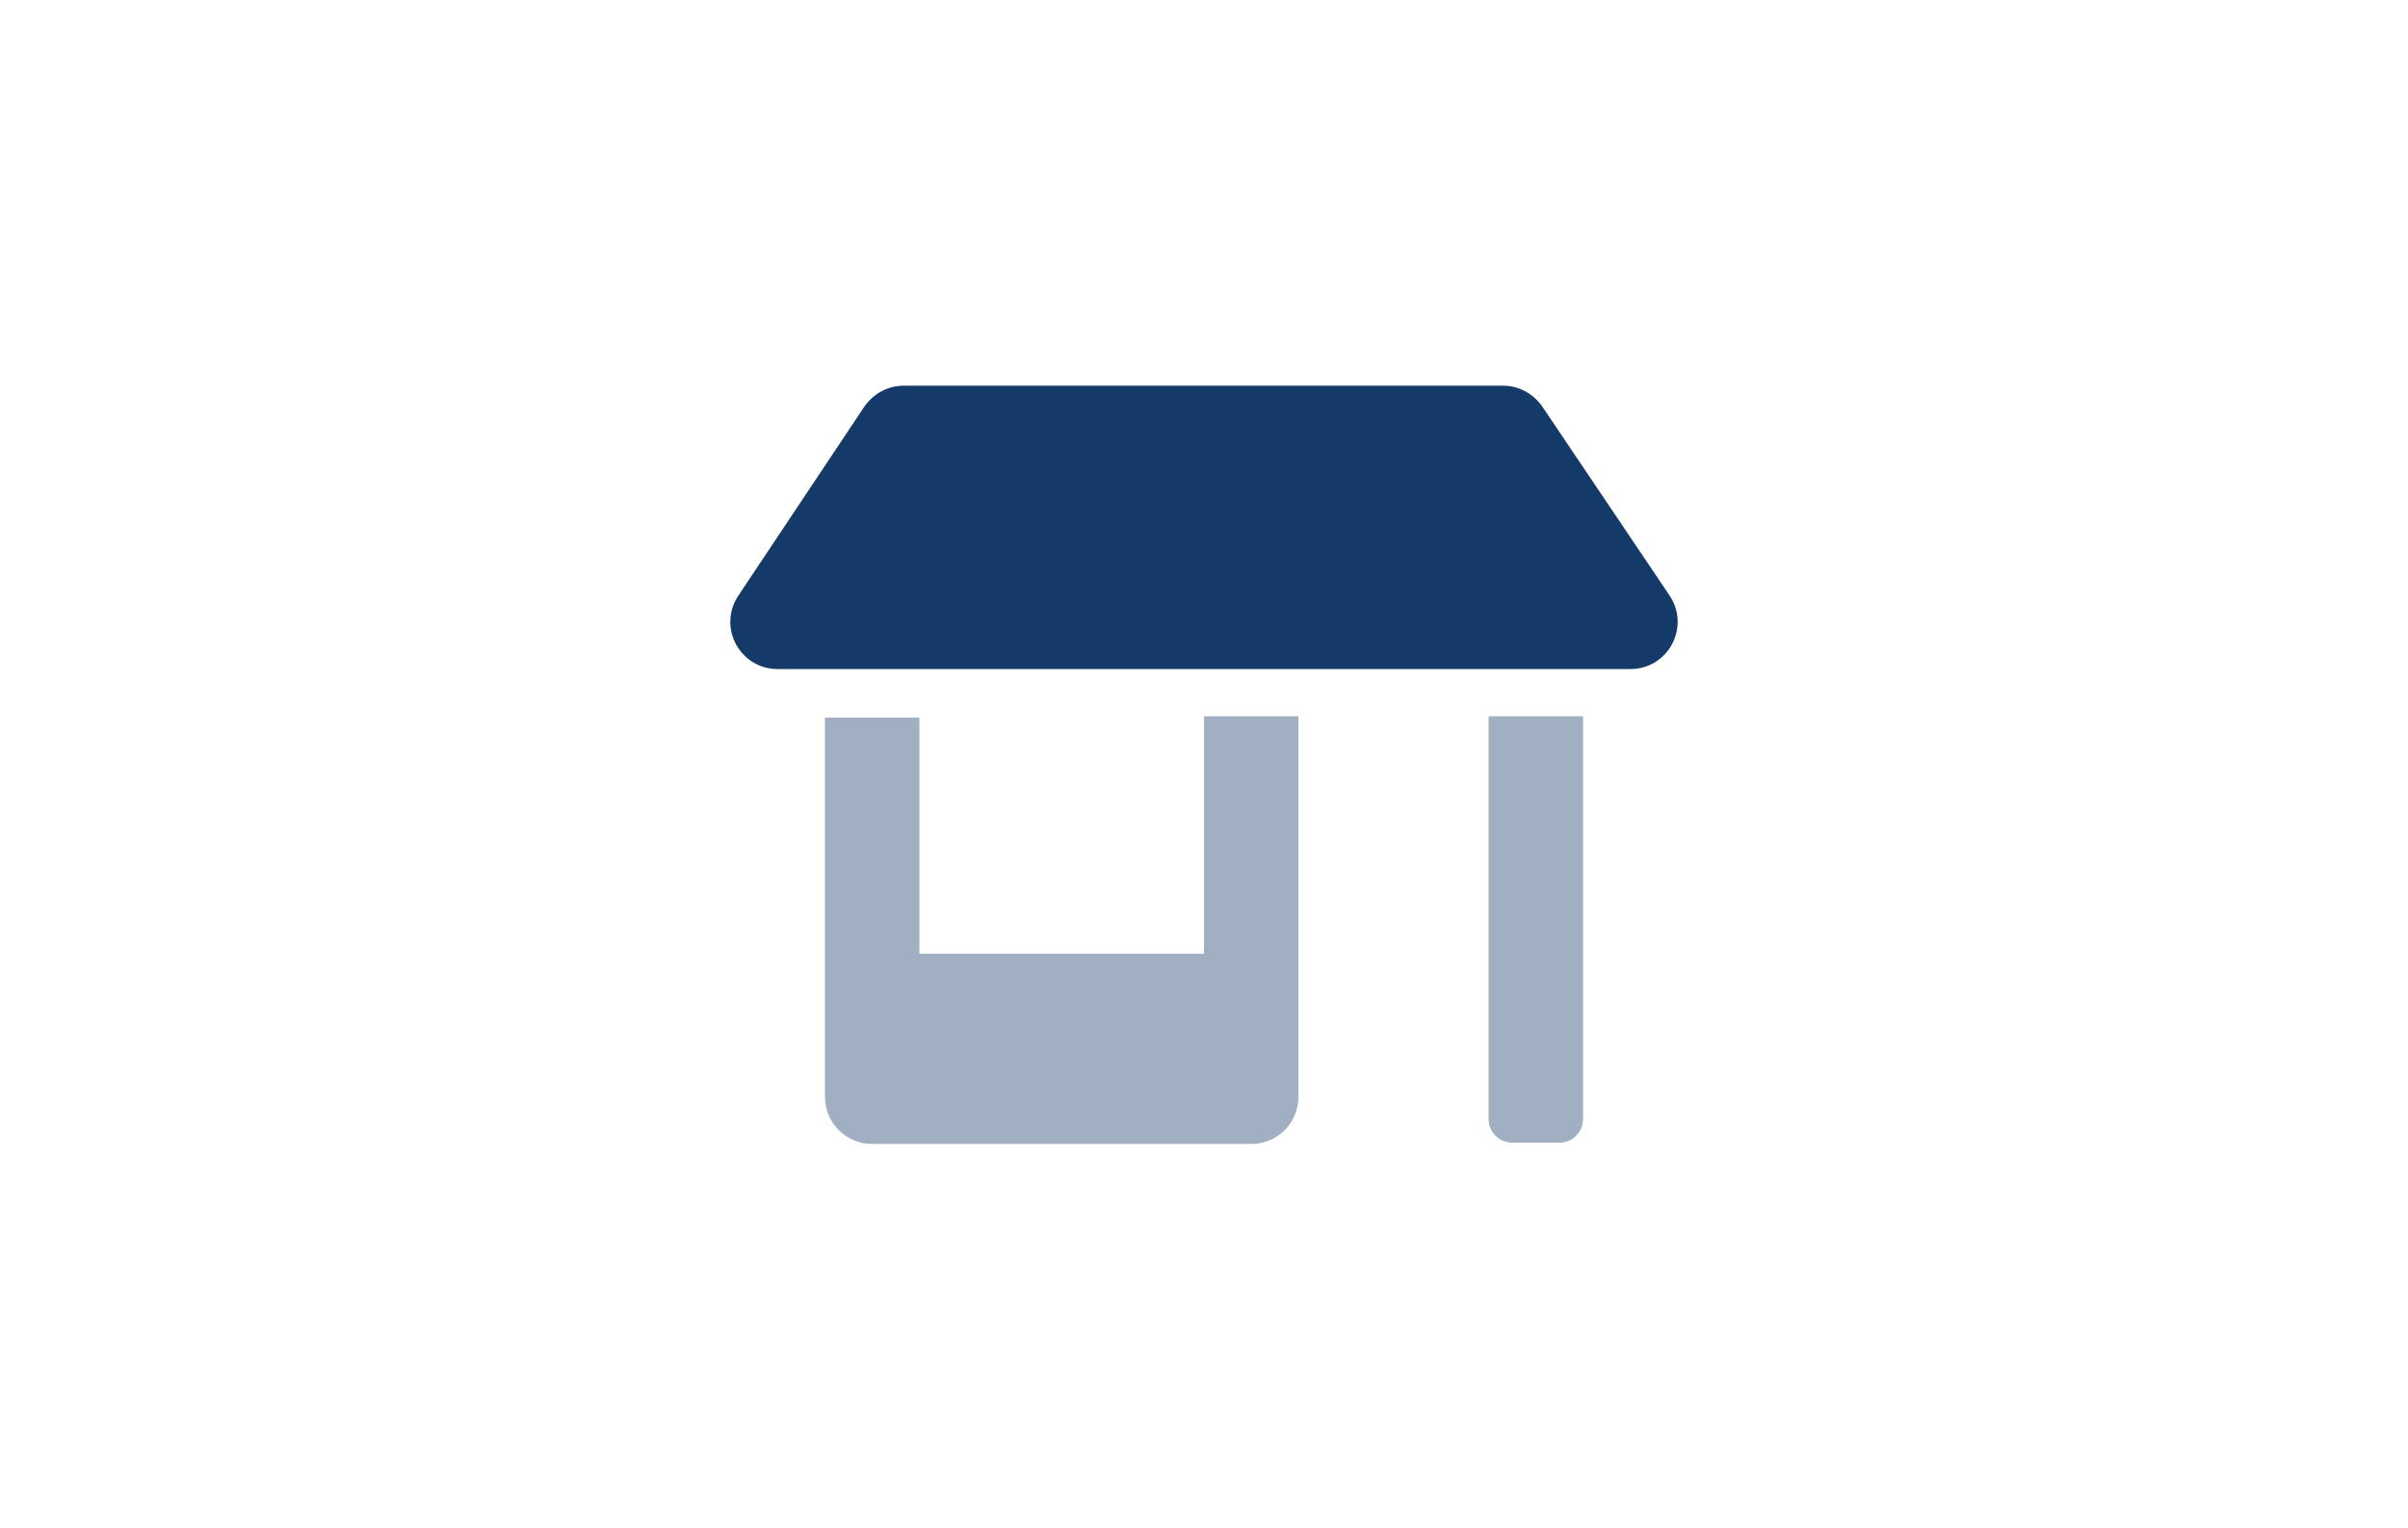
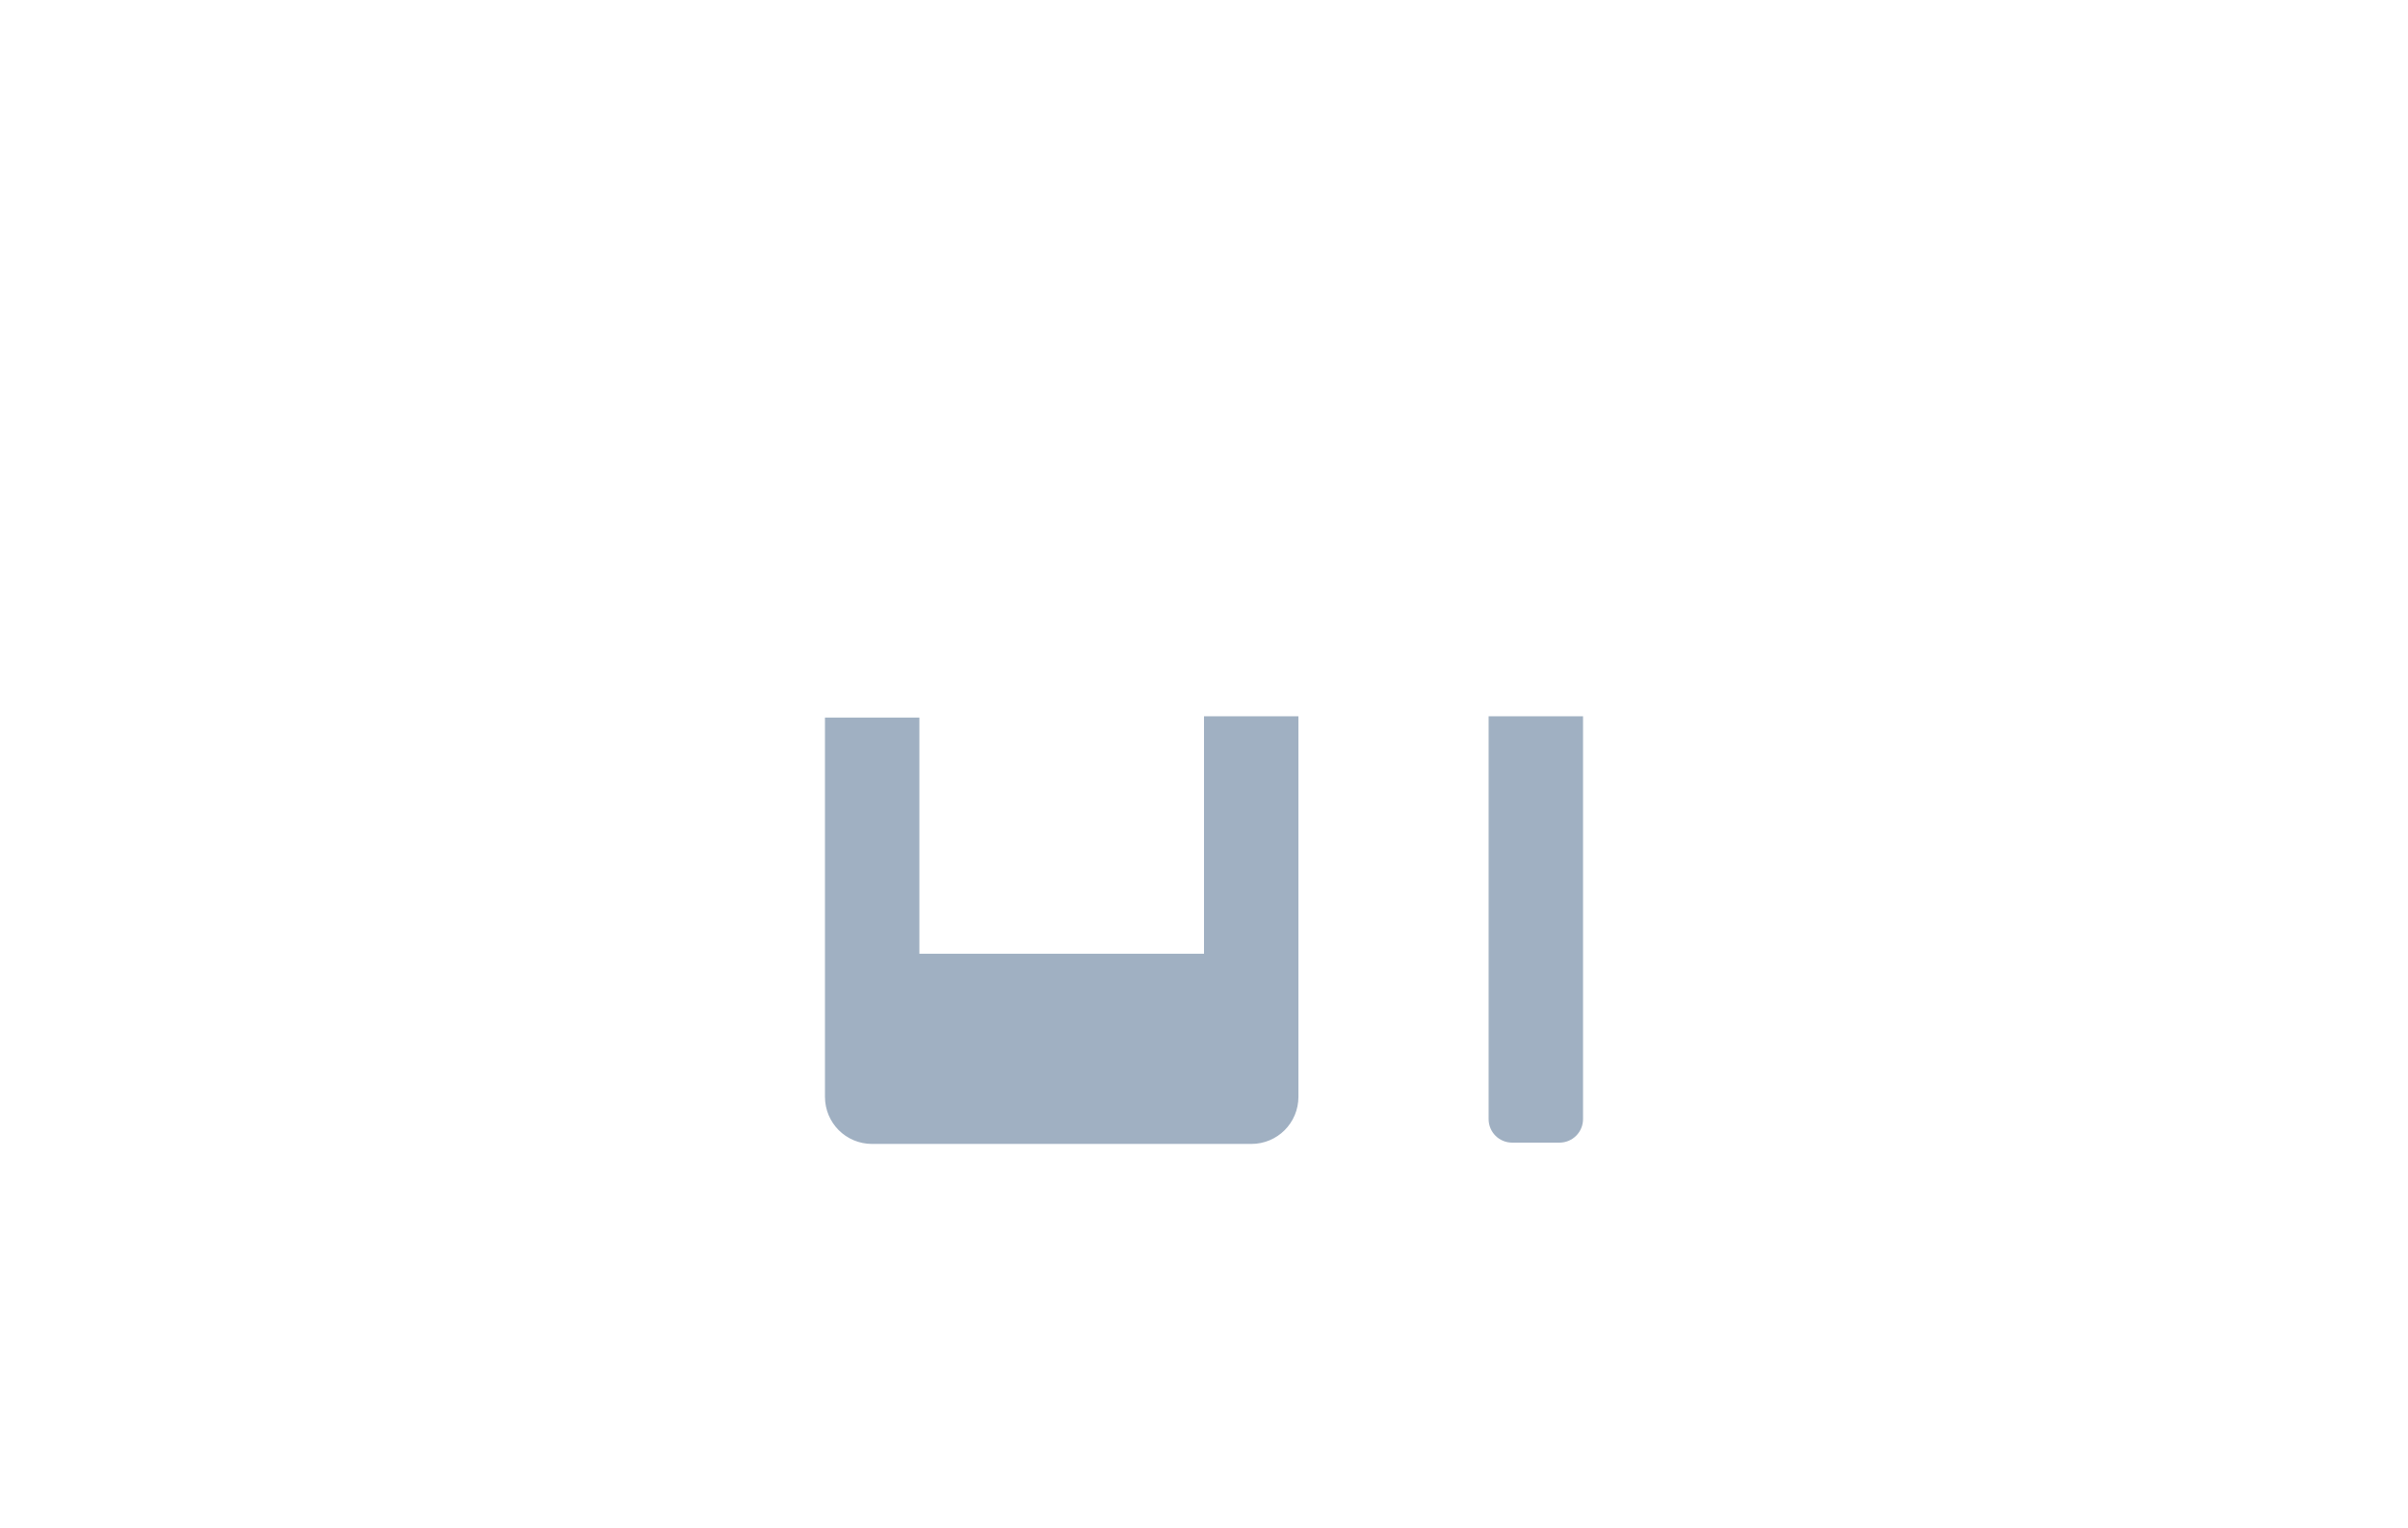
<svg xmlns="http://www.w3.org/2000/svg" version="1.1" id="Layer_1" x="0px" y="0px" viewBox="0 0 183.6 116.5" style="enable-background:new 0 0 183.6 116.5;" xml:space="preserve">
  <style type="text/css">
	.st0{fill:#133A68;}
	.st1{opacity:0.4;fill:#133A68;enable-background:new    ;}
</style>
-   <path class="st0" d="M136.6-109.1c-10.3,0-18.6,7.3-18.6,16.3c0,4.2,1.9,8,4.8,10.9c-1.2,2.8-2.8,5.5-4.6,8.1  c-0.3,0.4-0.3,0.9-0.2,1.3c0.2,0.5,0.5,0.7,0.9,0.7c5.8,0,10.5-2.5,13.9-5c1.3,0.2,2.5,0.3,3.8,0.3c10.3,0,18.6-7.3,18.6-16.3  S146.9-109.1,136.6-109.1z M136.6-81.1c-1,0-2-0.1-3-0.3l-2-0.4l-1.6,1.2c-1.2,0.9-2.5,1.7-3.8,2.3c0.3-0.6,0.6-1.2,0.9-1.9l1.3-3  l-2.3-2.2c-1.6-1.5-3.4-4-3.4-7.5c0-6.4,6.3-11.6,14-11.6s14,5.2,14,11.6C150.6-86.4,144.3-81.1,136.6-81.1z M108.3-67.1  c-4.9-0.1-6.4,2.3-13.6,2.3c-7.2,0-8.7-2.5-13.6-2.3c-10.6,0.3-19,9-19,19.5v11.9c0,0.6,0.5,1.2,1.2,1.2h2.3c0.6,0,1.2-0.5,1.2-1.2  v-11.9c0-7.9,6.2-14.3,14-14.8v11.9c-4.3,1.3-6.8,5.8-5.5,10.1s5.8,6.8,10.1,5.5c4.3-1.3,6.8-5.8,5.5-10.1c-0.8-2.6-2.8-4.7-5.5-5.5  v-11.2c6,2,12.6,2,18.6,0v10c-4.1,1.1-7,5-7,9.4v4.3c0,0.6,0.2,1.2,0.7,1.6l1.5,1.5c0.5,0.5,1.2,0.5,1.6,0l1.6-1.6  c0.5-0.5,0.5-1.2,0-1.6l-0.8-0.8v-3.7c0-2.6,2.1-4.7,4.7-4.7c0.3,0,0.5,0,0.8,0.1c2.3,0.4,3.9,2.5,3.9,4.8v3.4l-0.8,0.8  c-0.5,0.5-0.5,1.2,0,1.6l1.6,1.6c0.5,0.5,1.2,0.5,1.6,0l1.5-1.5c0.4-0.4,0.7-1,0.7-1.6v-4.7c0-4.2-2.9-7.9-7-9v-10.7  c7.8,0.5,14,6.9,14,14.8v11.9c0,0.6,0.5,1.2,1.2,1.2h2.3c0.6,0,1.2-0.5,1.2-1.2v-11.9C127.3-58.2,118.9-66.8,108.3-67.1L108.3-67.1z   M86.5-42.7c0,1.9-1.6,3.5-3.5,3.5s-3.5-1.6-3.5-3.5c0-1.9,1.6-3.5,3.5-3.5C85-46.2,86.5-44.6,86.5-42.7z M94.7-71.8  c10.3,0,18.6-8.3,18.6-18.6s-8.3-18.6-18.6-18.6s-18.6,8.3-18.6,18.6S84.4-71.8,94.7-71.8z M94.7-104.4c7.7,0,14,6.3,14,14  s-6.3,14-14,14s-14-6.3-14-14C80.7-98.2,87-104.4,94.7-104.4z" />
+   <path class="st0" d="M136.6-109.1c-10.3,0-18.6,7.3-18.6,16.3c0,4.2,1.9,8,4.8,10.9c-1.2,2.8-2.8,5.5-4.6,8.1  c-0.3,0.4-0.3,0.9-0.2,1.3c0.2,0.5,0.5,0.7,0.9,0.7c5.8,0,10.5-2.5,13.9-5c1.3,0.2,2.5,0.3,3.8,0.3c10.3,0,18.6-7.3,18.6-16.3  S146.9-109.1,136.6-109.1z M136.6-81.1c-1,0-2-0.1-3-0.3l-2-0.4l-1.6,1.2c-1.2,0.9-2.5,1.7-3.8,2.3c0.3-0.6,0.6-1.2,0.9-1.9l1.3-3  l-2.3-2.2c-1.6-1.5-3.4-4-3.4-7.5c0-6.4,6.3-11.6,14-11.6s14,5.2,14,11.6C150.6-86.4,144.3-81.1,136.6-81.1z M108.3-67.1  c-4.9-0.1-6.4,2.3-13.6,2.3c-7.2,0-8.7-2.5-13.6-2.3c-10.6,0.3-19,9-19,19.5v11.9c0,0.6,0.5,1.2,1.2,1.2h2.3c0.6,0,1.2-0.5,1.2-1.2  v-11.9c0-7.9,6.2-14.3,14-14.8v11.9c-4.3,1.3-6.8,5.8-5.5,10.1s5.8,6.8,10.1,5.5c4.3-1.3,6.8-5.8,5.5-10.1c-0.8-2.6-2.8-4.7-5.5-5.5  v-11.2c6,2,12.6,2,18.6,0v10c-4.1,1.1-7,5-7,9.4v4.3c0,0.6,0.2,1.2,0.7,1.6l1.5,1.5c0.5,0.5,1.2,0.5,1.6,0l1.6-1.6  c0.5-0.5,0.5-1.2,0-1.6l-0.8-0.8v-3.7c0-2.6,2.1-4.7,4.7-4.7c0.3,0,0.5,0,0.8,0.1c2.3,0.4,3.9,2.5,3.9,4.8v3.4l-0.8,0.8  c-0.5,0.5-0.5,1.2,0,1.6l1.6,1.6c0.5,0.5,1.2,0.5,1.6,0l1.5-1.5c0.4-0.4,0.7-1,0.7-1.6v-4.7c0-4.2-2.9-7.9-7-9v-10.7  c7.8,0.5,14,6.9,14,14.8v11.9c0,0.6,0.5,1.2,1.2,1.2h2.3c0.6,0,1.2-0.5,1.2-1.2v-11.9C127.3-58.2,118.9-66.8,108.3-67.1L108.3-67.1z   M86.5-42.7c0,1.9-1.6,3.5-3.5,3.5s-3.5-1.6-3.5-3.5c0-1.9,1.6-3.5,3.5-3.5C85-46.2,86.5-44.6,86.5-42.7z M94.7-71.8  c10.3,0,18.6-8.3,18.6-18.6s-8.3-18.6-18.6-18.6S84.4-71.8,94.7-71.8z M94.7-104.4c7.7,0,14,6.3,14,14  s-6.3,14-14,14s-14-6.3-14-14C80.7-98.2,87-104.4,94.7-104.4z" />
  <g>
    <path class="st1" d="M91.8,72.7H70.1v-18h-7.2v28.9c0,2,1.6,3.6,3.6,3.6h28.9c2,0,3.6-1.6,3.6-3.6V54.6h-7.2V72.7z M113.5,54.6   v30.7c0,1,0.8,1.8,1.8,1.8h3.6c1,0,1.8-0.8,1.8-1.8V54.6H113.5z" />
-     <path class="st0" d="M127.3,45.4c1.6,2.4-0.1,5.6-3,5.6h-65c-2.9,0-4.6-3.2-3-5.6L65.9,31c0.7-1,1.8-1.6,3-1.6h45.7   c1.2,0,2.3,0.6,3,1.6L127.3,45.4z" />
  </g>
</svg>